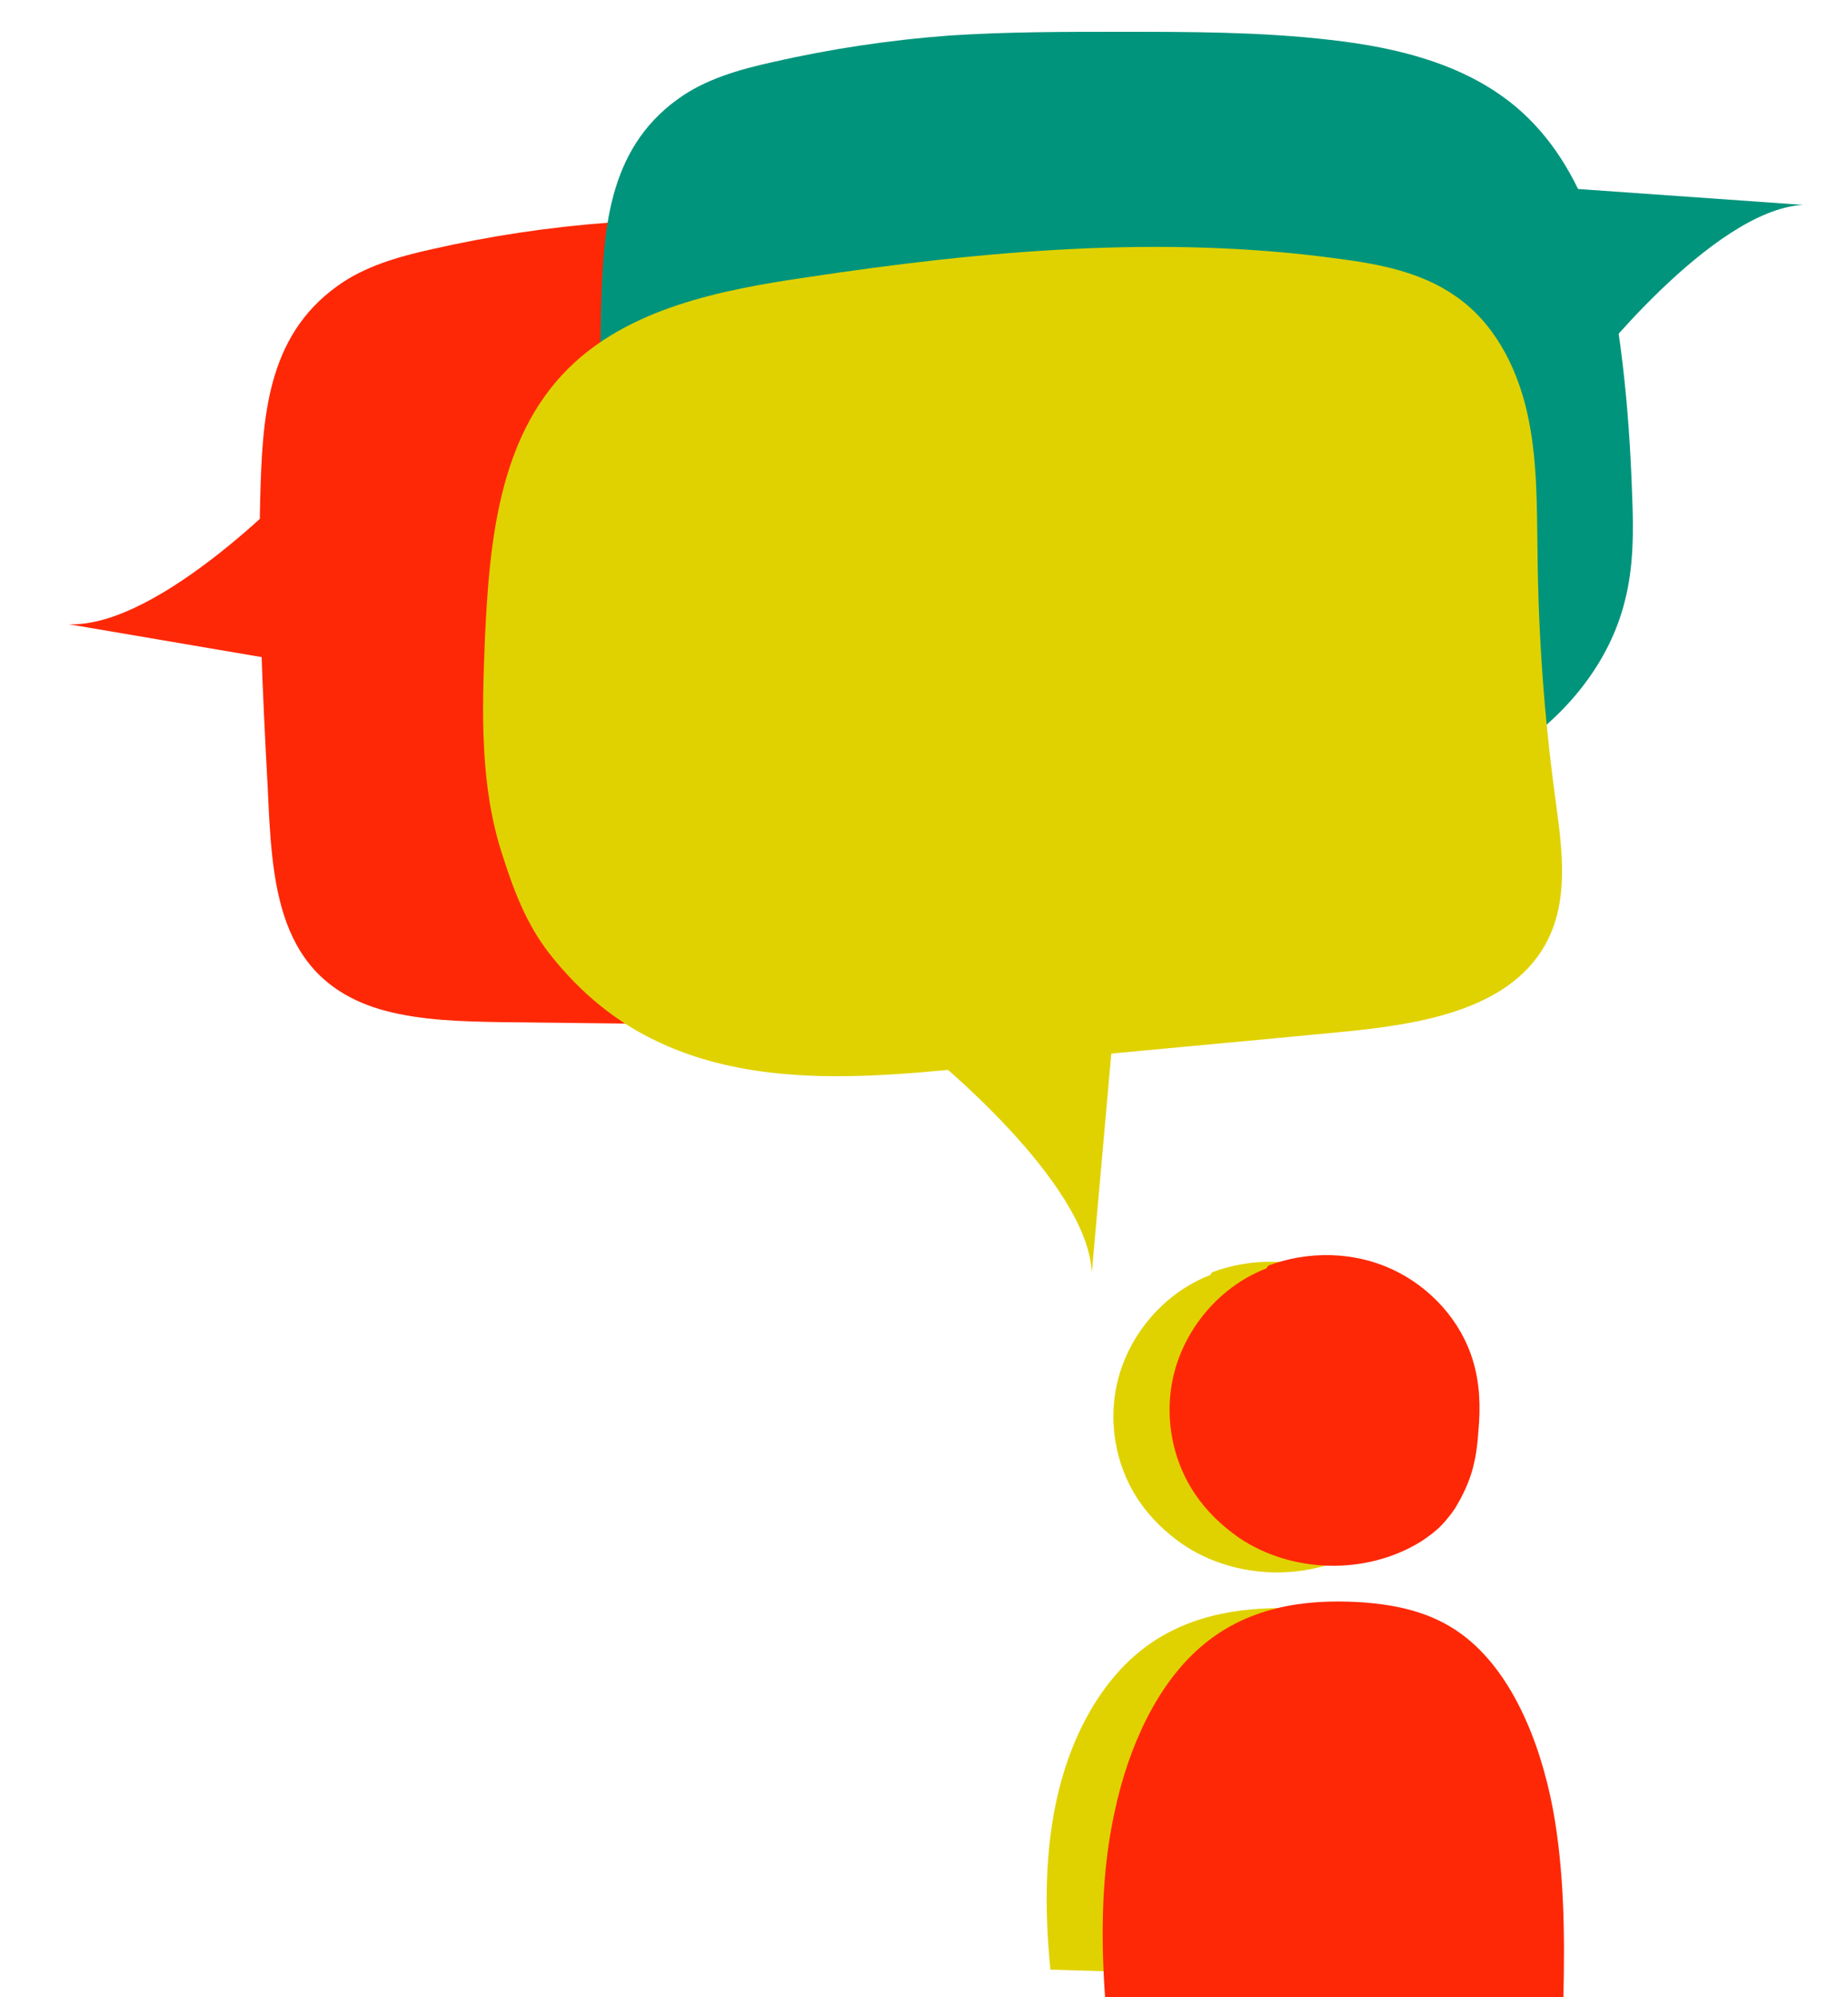
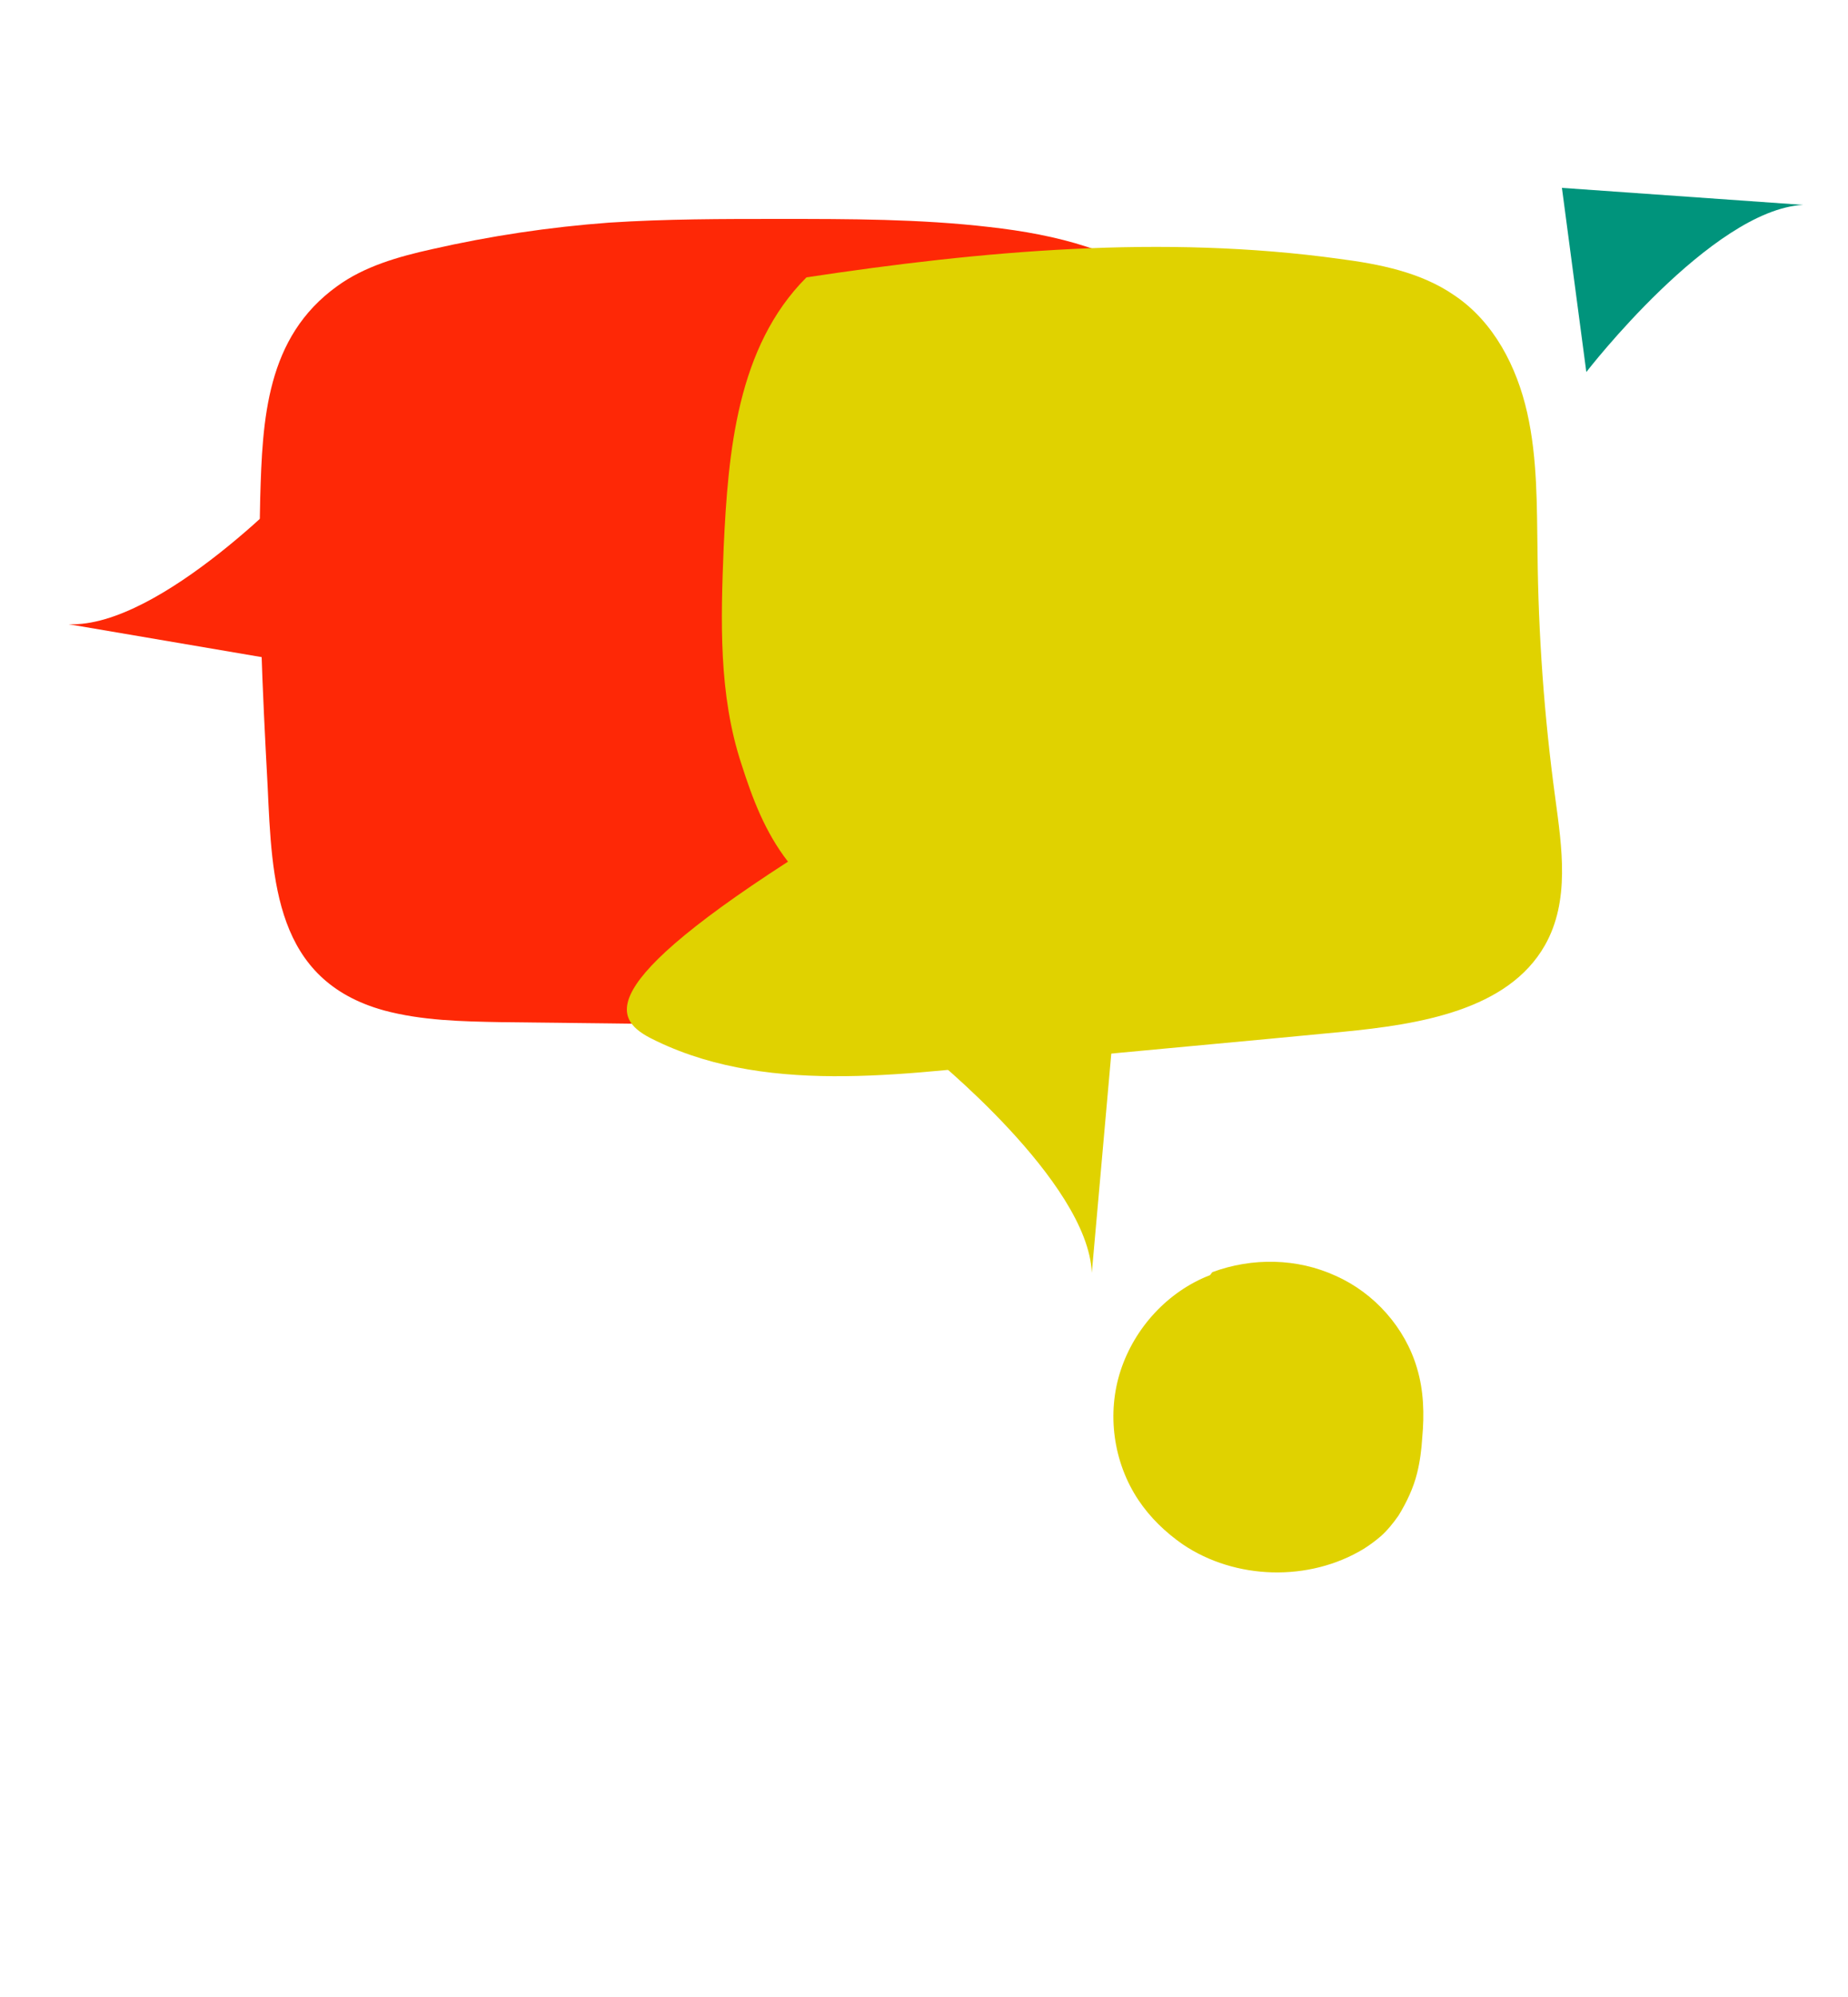
<svg xmlns="http://www.w3.org/2000/svg" version="1.1" id="Capa_1" x="0px" y="0px" width="250px" height="270px" viewBox="0 0 250 270" style="enable-background:new 0 0 250 270;" xml:space="preserve">
  <style type="text/css">
	.st0{fill:#FE2806;}
	.st1{fill:#00947C;}
	.st2{fill:#E0D200;}
</style>
  <g>
    <g>
      <g>
        <path class="st0" d="M134.1,134.6c8.6-0.8,17.2-3.1,24.4-7.8c7.2-4.7,13.1-11.8,15.2-20.2c1.2-4.6,1.2-9.5,1-14.3     c-0.2-6-0.6-12-1.3-17.9c-1.5-12.8-4.7-26.6-14.6-34.8c-6.9-5.7-16-7.9-24.9-8.9c-9.4-1.1-19-1.1-28.5-1.1c-7.7,0-15.3,0-23,0.5     c-8.1,0.6-16.1,1.8-24,3.6c-4.5,1-9.1,2.3-12.8,5c-9.6,6.9-10.1,18-10.4,28.7c-0.3,12.9,0.3,25.9,1,38.8c0.6,13,1,26.3,15.7,30.4     c5.2,1.4,10.6,1.5,16,1.6c19.4,0.2,38.7,0.5,58.1,0.7c5.2,0.1,10.6,0.1,15.7-1.1s10-3.9,12.9-8.3" />
      </g>
      <g>
-         <path class="st1" d="M180.2,109.3c8.6-0.8,17.2-3.1,24.4-7.8c7.2-4.7,13.1-11.8,15.2-20.2c1.2-4.6,1.2-9.5,1-14.3     c-0.2-6-0.6-12-1.3-17.9c-1.5-12.8-4.7-26.6-14.6-34.8c-6.9-5.7-16-7.9-24.9-8.9c-9.4-1.1-19-1.1-28.5-1.1c-7.7,0-15.3,0-23,0.5     c-8.1,0.6-16.1,1.8-24,3.6c-4.5,1-9.1,2.3-12.8,5c-9.6,6.9-10.1,18-10.4,28.7c-0.3,12.9,0.3,25.9,1,38.8c0.6,13,1,26.3,15.7,30.4     c5.2,1.4,10.6,1.5,16,1.6c19.4,0.2,38.7,0.5,58.1,0.7c5.2,0.1,10.6,0.1,15.7-1.1c5.1-1.2,10-3.9,12.9-8.3" />
-       </g>
+         </g>
      <g>
-         <path class="st2" d="M88.9,140.8c15.7,7.5,34.8,4.2,52.5,2.5c13.4-1.3,26.9-2.5,40.3-3.8c10.3-1,22.3-2.9,27.3-11.7     c3.4-6,2.3-13.2,1.4-19.9c-1.5-11-2.3-22.1-2.4-33.2c-0.1-6.3,0-12.7-1.4-18.9s-4.5-12.3-9.9-15.9c-4.5-3.1-10.1-4.2-15.5-4.9     c-23.9-3.3-48.3-1.1-72.1,2.5C97.4,39.2,85,41.7,76.8,49.9c-9.4,9.4-10.6,23.6-11.2,36.5c-0.4,9.9-0.7,19.9,2.4,29.3     c1.5,4.7,3.2,9.2,6.3,13.2C78.7,134.5,83.6,138.3,88.9,140.8z" />
+         <path class="st2" d="M88.9,140.8c15.7,7.5,34.8,4.2,52.5,2.5c13.4-1.3,26.9-2.5,40.3-3.8c10.3-1,22.3-2.9,27.3-11.7     c3.4-6,2.3-13.2,1.4-19.9c-1.5-11-2.3-22.1-2.4-33.2c-0.1-6.3,0-12.7-1.4-18.9s-4.5-12.3-9.9-15.9c-4.5-3.1-10.1-4.2-15.5-4.9     c-23.9-3.3-48.3-1.1-72.1,2.5c-9.4,9.4-10.6,23.6-11.2,36.5c-0.4,9.9-0.7,19.9,2.4,29.3     c1.5,4.7,3.2,9.2,6.3,13.2C78.7,134.5,83.6,138.3,88.9,140.8z" />
      </g>
      <path class="st2" d="M125.6,142.4c0,0,21.6,17.3,22.1,29.7l2.9-32.6L125.6,142.4z" />
      <path class="st1" d="M214.6,50.3c0,0,16.9-21.9,29.3-22.6l-32.6-2.3L214.6,50.3z" />
      <path class="st0" d="M40.7,64.8c0,0-18.9,20.1-31.4,19.6l32.3,5.5L40.7,64.8z" />
    </g>
    <g>
      <g>
        <path class="st2" d="M164,172c5.4-2,11.5-1.9,16.7,0.5c5.2,2.3,9.4,7,11,12.5c0.9,3,1,6.2,0.7,9.4c-0.1,1.6-0.3,3.2-0.7,4.8     c-0.5,2-1.4,3.9-2.5,5.7c-0.7,1-1.5,2-2.4,2.8c-0.7,0.6-1.5,1.2-2.3,1.7c-7.4,4.5-17.4,4.2-24.5-0.6c-2.3-1.6-4.4-3.6-6-6     c-3.4-5.1-4.3-11.7-2.4-17.5c1.9-5.8,6.4-10.7,12.1-12.9" />
      </g>
      <g>
-         <path class="st2" d="M142.1,266.3c-0.8-8-0.8-16.3,1.1-24.1c1.9-7.8,5.8-15,11.6-19.4c6.2-4.7,13.9-5.7,21.3-5.3     c4.9,0.2,9.9,1.1,14.1,3.9c6.5,4.2,10.5,12.4,12.3,20.8c1.8,8.4,1.5,17.3,1.3,25.9" />
-       </g>
+         </g>
      <g>
-         <path class="st0" d="M171.6,171.1c5.4-2,11.5-1.9,16.7,0.5s9.4,7,11,12.5c0.9,3,1,6.2,0.7,9.4c-0.1,1.6-0.3,3.2-0.7,4.8     c-0.5,2-1.4,3.9-2.5,5.7c-0.7,1-1.5,2-2.4,2.8c-0.7,0.6-1.5,1.2-2.3,1.7c-7.4,4.5-17.4,4.2-24.5-0.6c-2.3-1.6-4.4-3.6-6-6     c-3.4-5.1-4.3-11.7-2.4-17.5c1.9-5.8,6.4-10.7,12.1-12.9" />
-       </g>
+         </g>
      <g>
-         <path class="st0" d="M211.5,270c0.2-8.5,0.1-17.1-1.4-25.3c-1.8-9.6-5.8-18.9-12.3-23.7c-4.3-3.2-9.3-4.1-14.1-4.4     c-7.4-0.4-15.1,0.7-21.3,6.1c-5.8,5-9.7,13.3-11.6,22.2c-1.8,8.1-1.9,16.8-1.3,25.2H211.5z" />
-       </g>
+         </g>
    </g>
  </g>
</svg>